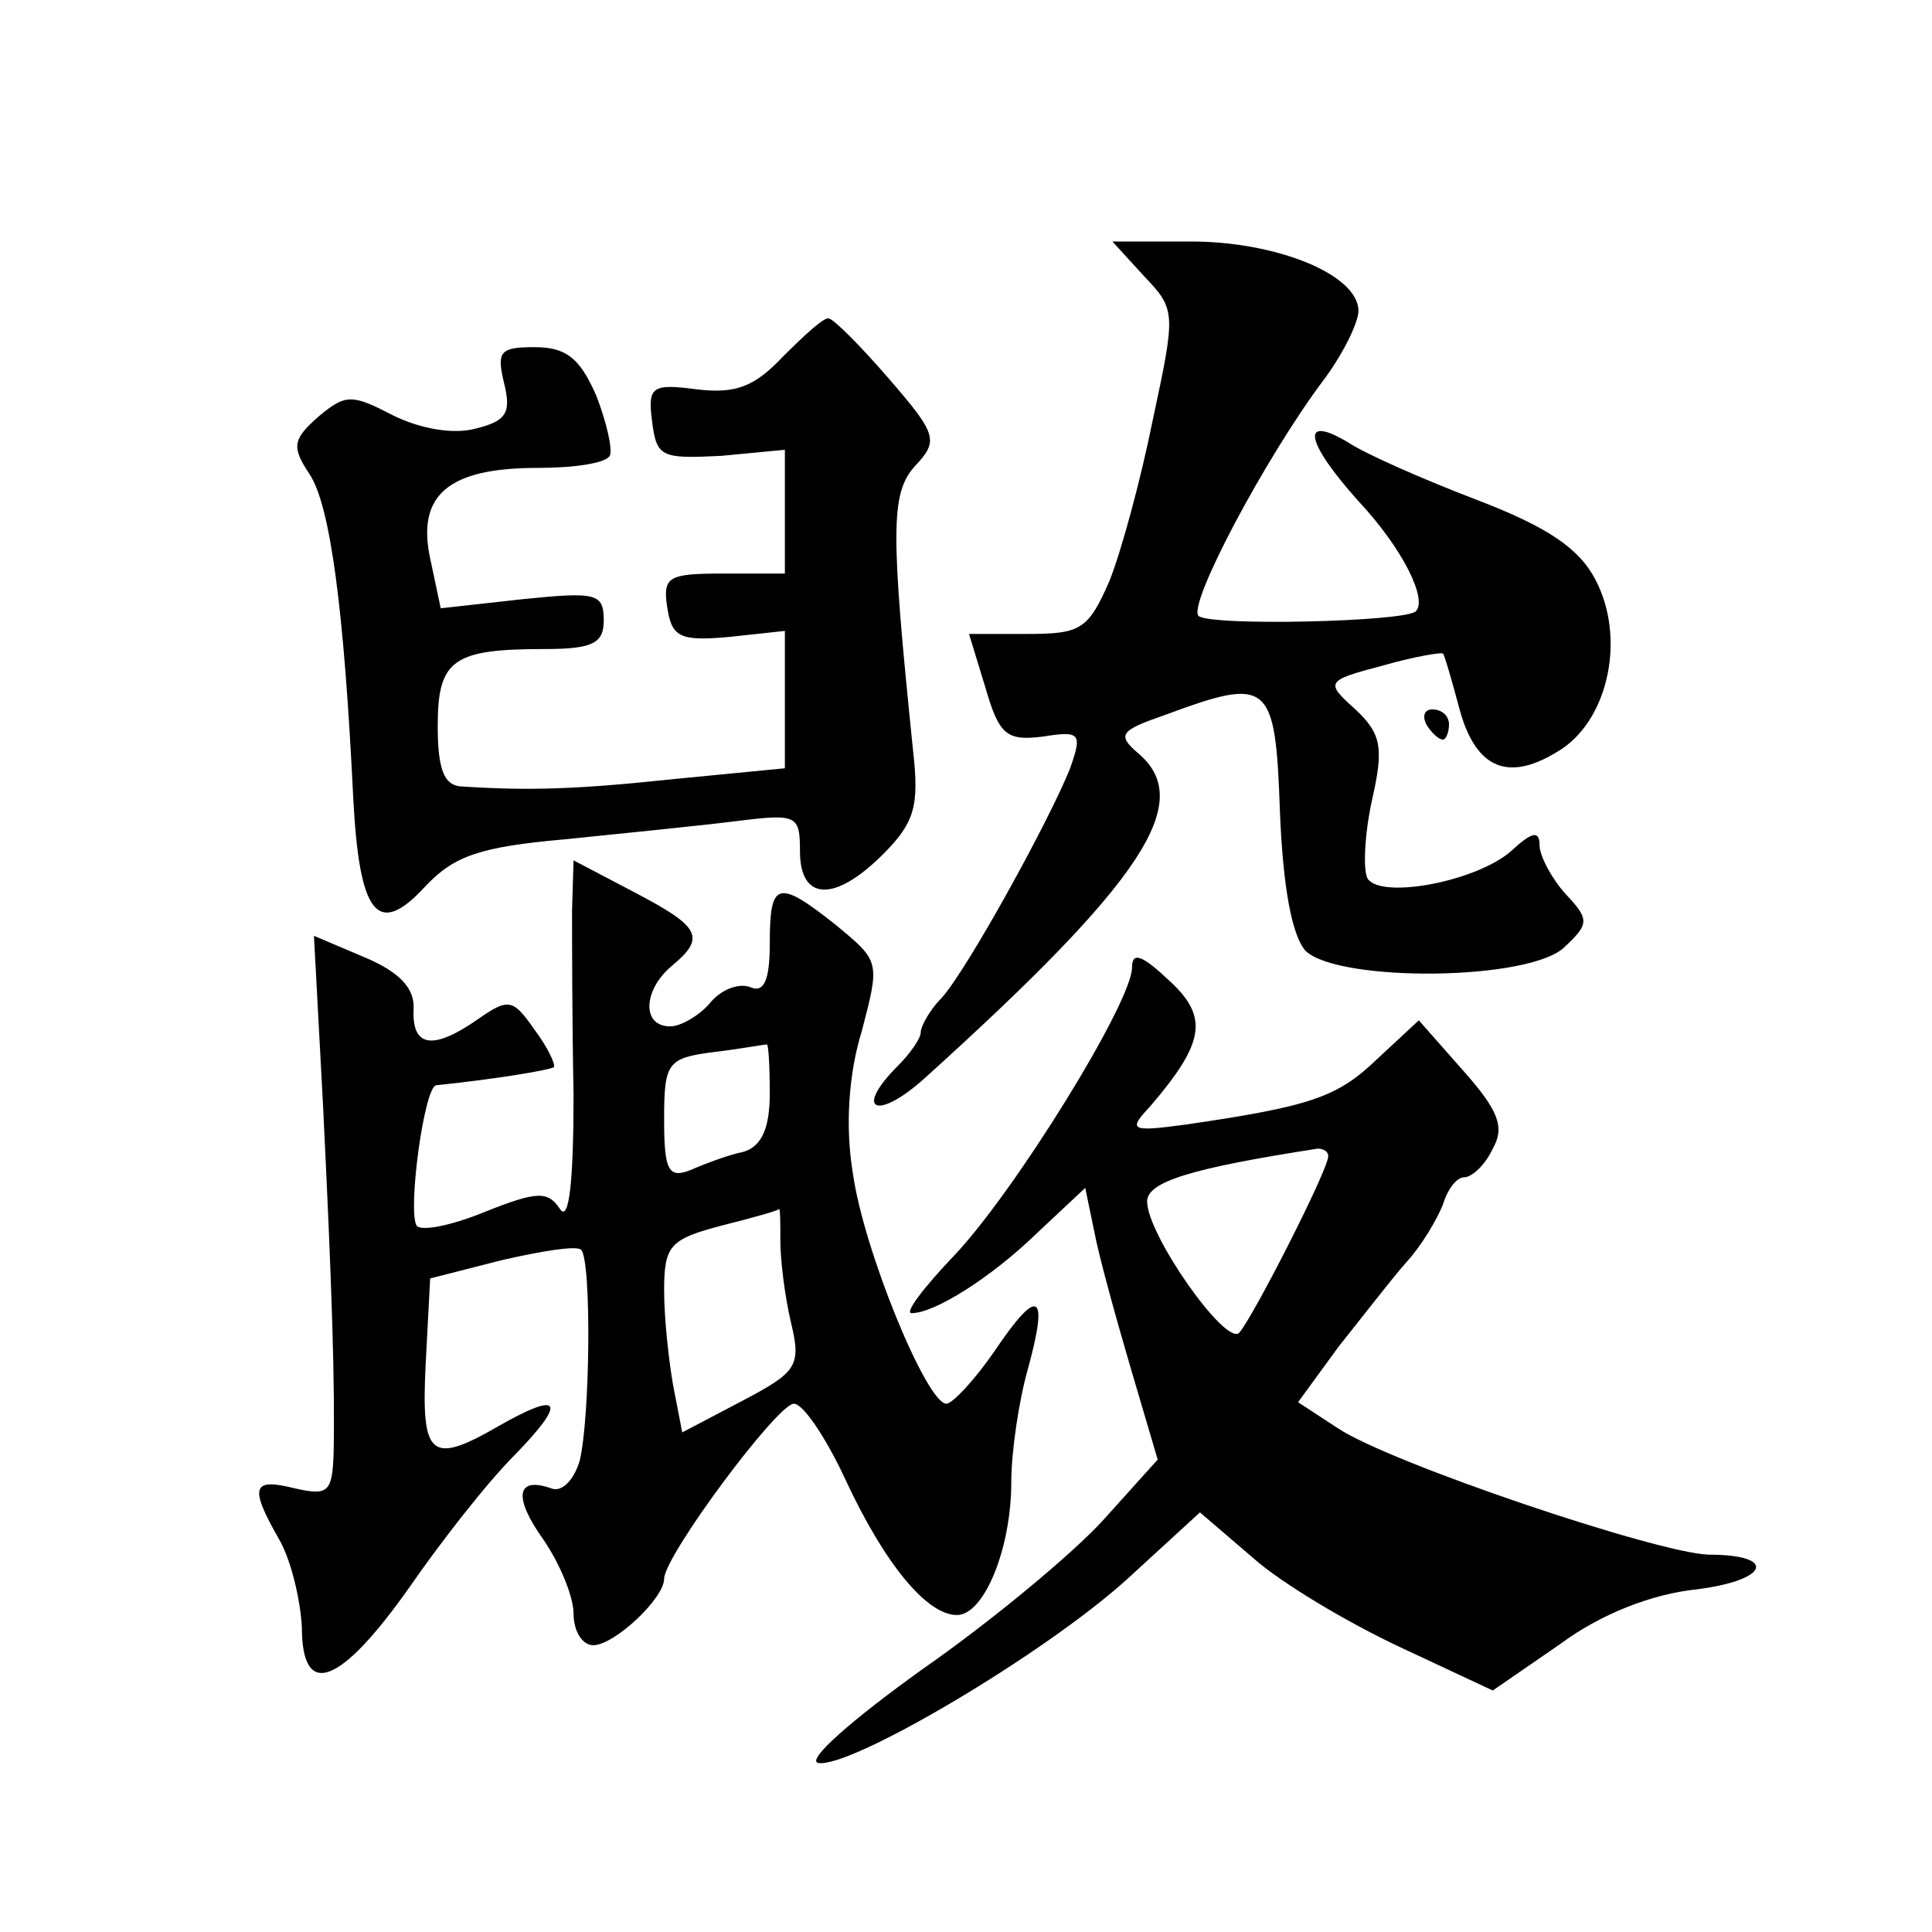
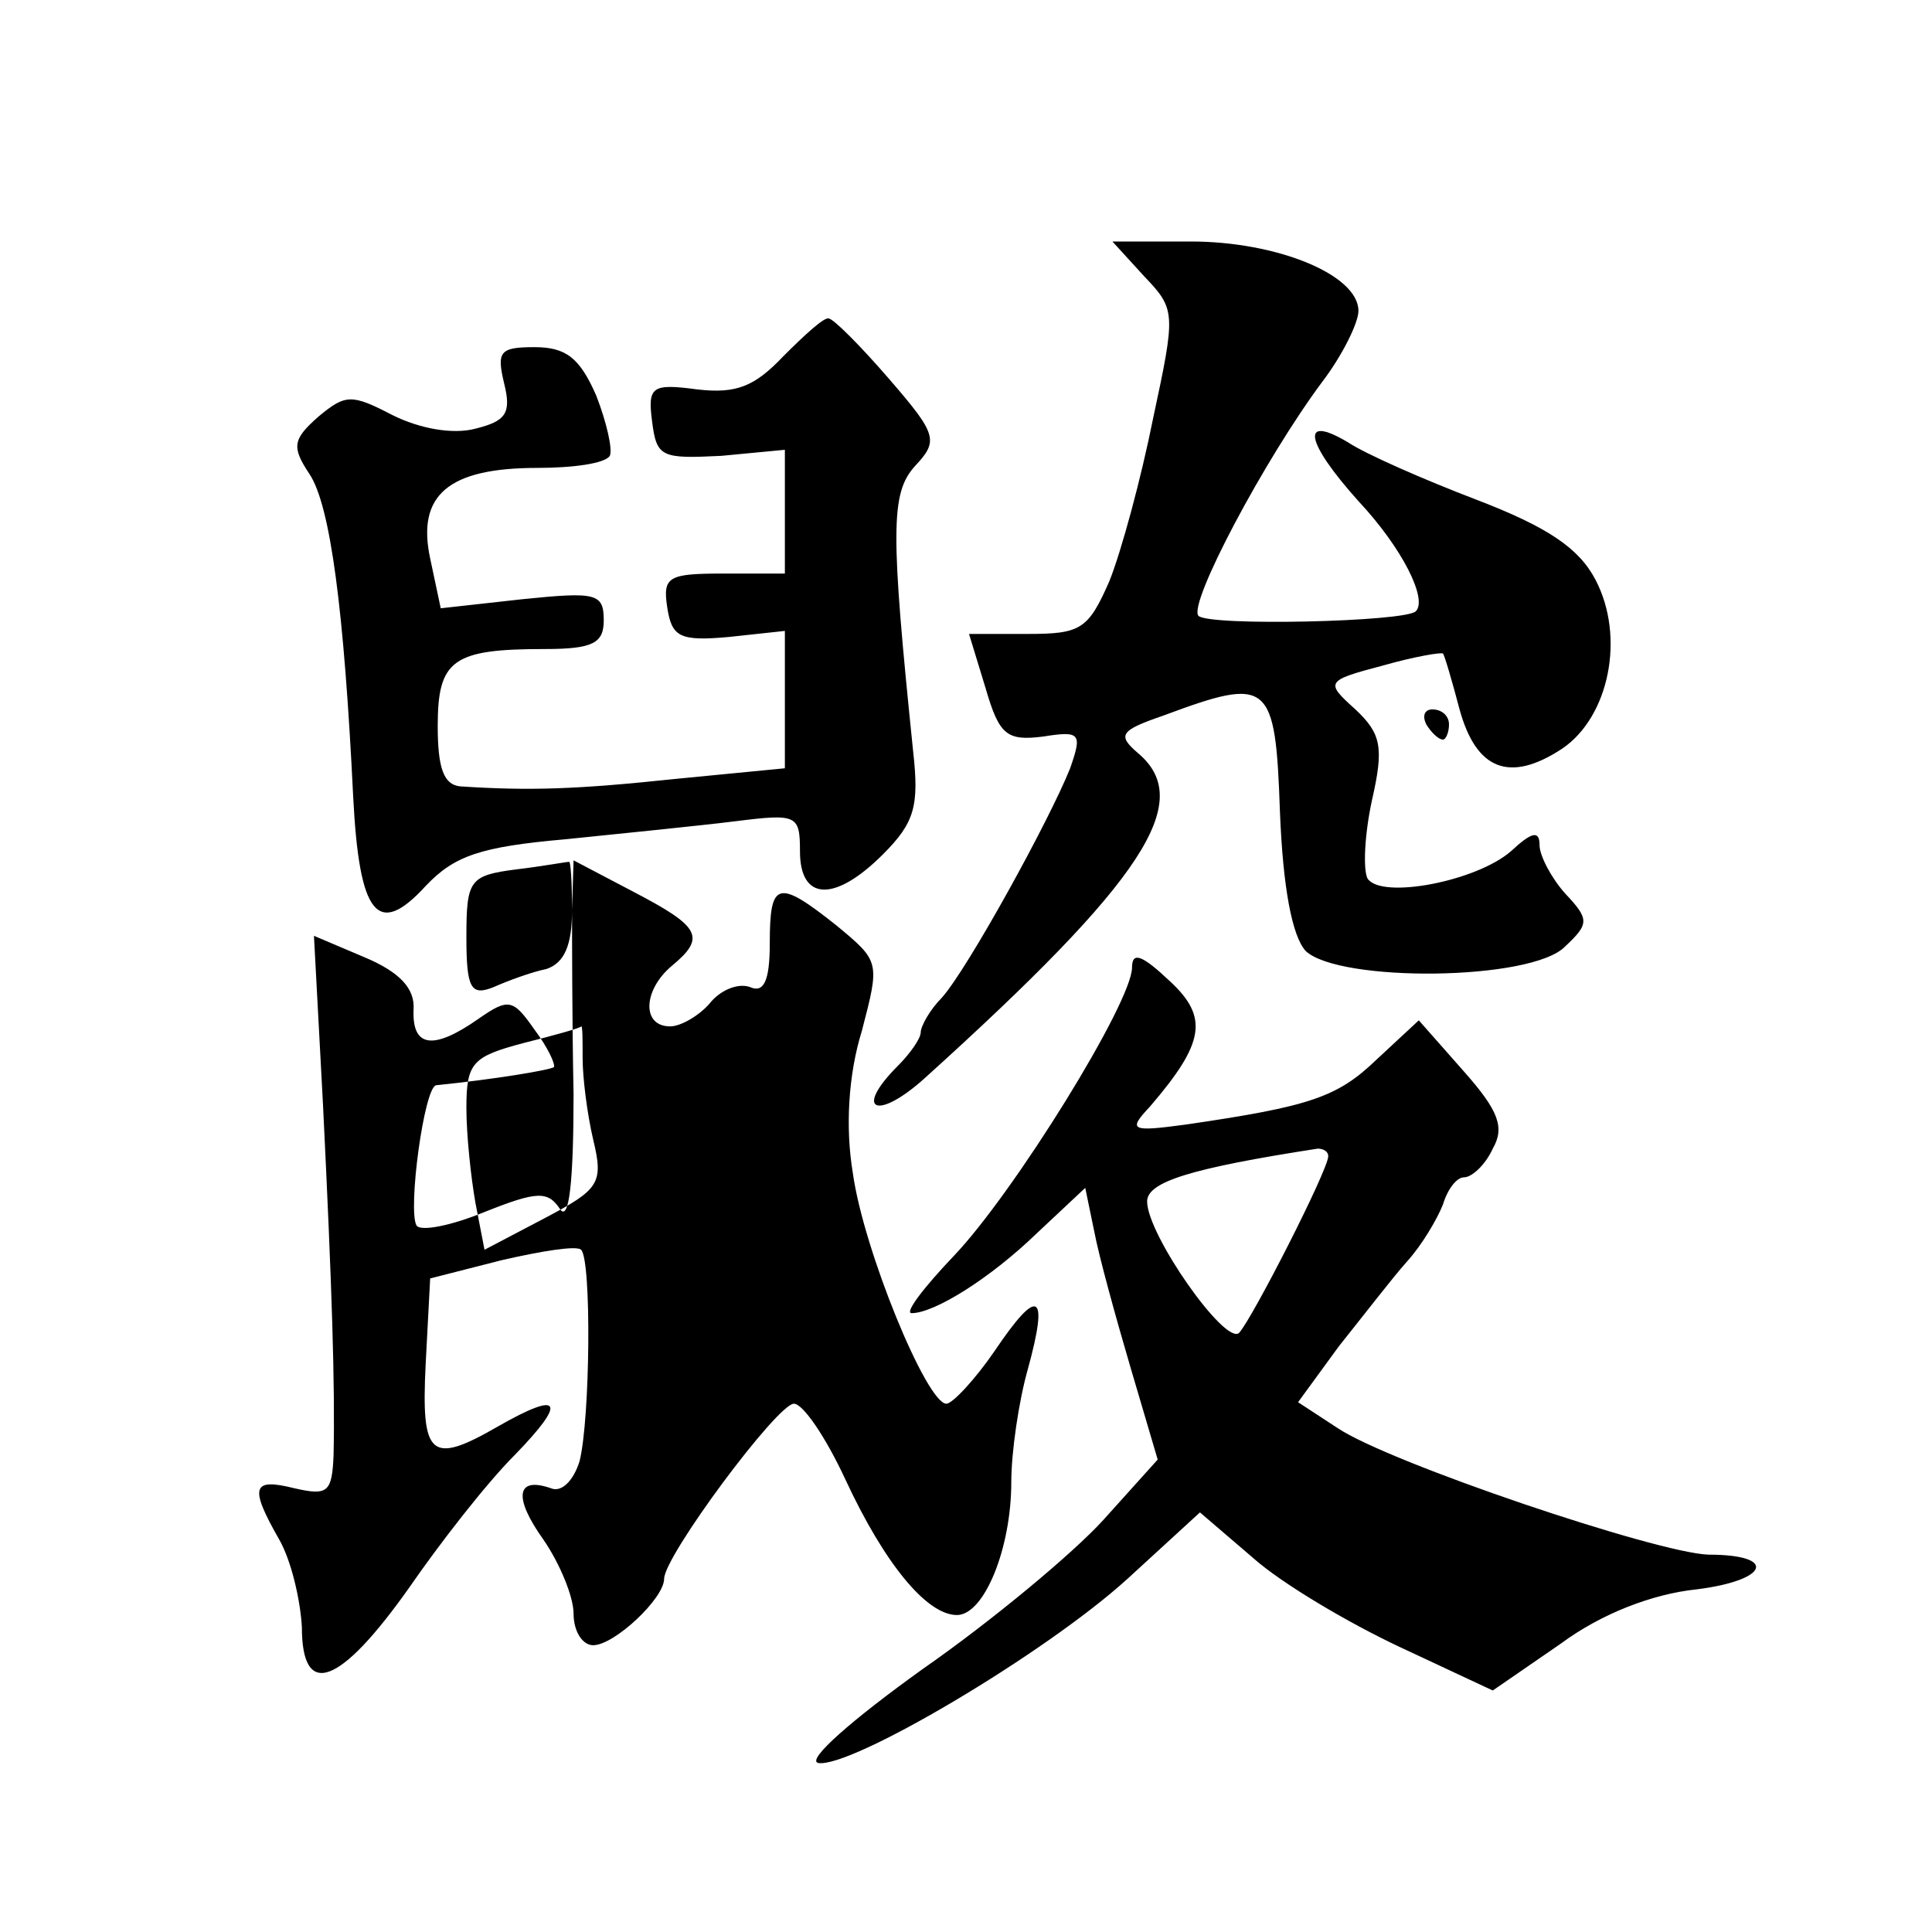
<svg xmlns="http://www.w3.org/2000/svg" version="1.0" width="128pt" height="128pt" viewBox="0 0 128 128" preserveAspectRatio="xMidYMid meet">
  <g transform="translate(0,128) scale(0.1,-0.1)" fill="#0" stroke="none">
-     <path d="M758 1097 c21 -22 21 -24 6 -94 -8 -40 -21 -88 -29 -108 -14 -32 -19 -35 -54 -35 l-39 0 11 -36 c9 -31 14 -35 38 -32 25 4 26 2 18 -21 -14 -35 -68 -133 -85 -152 -8 -8 -14 -19 -14 -23 0 -4 -7 -14 -15 -22 -30 -30 -14 -37 18 -8 145 131 179 183 141 215 -14 12 -12 15 17 25 70 26 74 23 77 -64 2 -50 8 -82 17 -92 22 -21 150 -20 172 3 16 15 16 18 0 35 -9 10 -17 25 -17 32 0 10 -5 9 -19 -4 -23 -20 -86 -32 -95 -18 -3 6 -2 29 3 52 8 35 6 44 -11 60 -20 18 -20 19 18 29 21 6 39 9 40 8 1 -1 6 -18 11 -37 11 -40 33 -49 68 -26 31 21 42 74 22 112 -11 21 -32 35 -79 53 -34 13 -73 30 -85 38 -32 19 -28 0 7 -39 29 -31 46 -65 38 -73 -7 -7 -137 -10 -144 -3 -7 8 44 104 82 155 13 17 24 39 24 47 0 24 -54 46 -111 46 l-52 0 21 -23z M519 1044 c-19 -20 -31 -25 -57 -22 -30 4 -33 2 -30 -21 3 -24 6 -25 46 -23 l42 4 0 -41 0 -41 -41 0 c-36 0 -40 -2 -37 -22 3 -20 8 -23 41 -20 l37 4 0 -46 0 -45 -72 -7 c-66 -7 -97 -8 -143 -5 -11 1 -15 12 -15 40 0 44 10 51 71 51 32 0 39 4 39 19 0 18 -5 19 -54 14 l-54 -6 -7 33 c-9 42 12 60 71 60 24 0 45 3 48 8 2 4 -2 22 -9 40 -11 25 -20 32 -41 32 -23 0 -25 -3 -20 -24 5 -20 1 -25 -19 -30 -15 -4 -37 0 -55 9 -27 14 -31 14 -49 -1 -17 -15 -18 -20 -6 -38 14 -21 23 -91 29 -214 4 -78 16 -94 48 -59 19 20 36 26 93 31 39 4 89 9 113 12 40 5 42 4 42 -20 0 -33 23 -34 55 -2 21 21 24 32 20 68 -15 146 -15 171 1 189 16 17 15 21 -17 58 -19 22 -37 40 -40 40 -3 1 -16 -11 -30 -25z M945 800 c3 -5 8 -10 11 -10 2 0 4 5 4 10 0 6 -5 10 -11 10 -5 0 -7 -4 -4 -10z M379 677 c0 -17 0 -72 1 -122 0 -58 -3 -85 -9 -76 -8 12 -15 12 -50 -2 -22 -9 -42 -13 -45 -9 -6 10 5 92 13 93 39 4 75 10 78 12 1 2 -4 13 -13 25 -14 20 -17 21 -37 7 -30 -21 -44 -19 -43 6 1 14 -9 25 -33 35 l-33 14 6 -112 c6 -122 8 -186 7 -232 -1 -25 -4 -27 -26 -22 -28 7 -30 1 -10 -34 8 -14 14 -40 15 -58 0 -48 25 -39 71 26 20 29 51 69 70 88 35 36 31 43 -11 19 -45 -26 -51 -20 -48 41 l3 57 47 12 c26 6 50 10 53 7 7 -7 6 -112 -1 -140 -4 -13 -12 -21 -19 -18 -23 8 -25 -6 -5 -34 11 -16 20 -38 20 -49 0 -12 6 -21 13 -21 14 0 47 31 47 44 0 15 75 116 86 116 6 0 21 -22 34 -50 26 -56 54 -90 74 -90 18 0 36 44 36 88 0 20 5 54 11 75 14 51 7 55 -22 12 -13 -19 -28 -35 -32 -35 -13 0 -55 102 -62 153 -5 30 -3 65 6 94 12 46 12 46 -17 70 -39 31 -44 29 -44 -12 0 -25 -4 -33 -13 -29 -8 3 -20 -2 -27 -11 -7 -8 -19 -15 -26 -15 -19 0 -18 24 1 40 23 19 19 26 -25 49 l-40 21 -1 -33z m131 -121 c0 -23 -5 -35 -17 -39 -10 -2 -26 -8 -35 -12 -15 -6 -18 -1 -18 33 0 38 2 41 33 45 17 2 33 5 35 5 1 1 2 -13 2 -32z m7 -98 c0 -13 3 -37 7 -54 7 -29 4 -33 -32 -52 l-40 -21 -6 31 c-3 17 -6 45 -6 63 0 30 4 34 38 43 20 5 38 10 38 11 1 1 1 -9 1 -21z M750 639 c0 -23 -78 -149 -118 -191 -20 -21 -33 -38 -28 -38 15 0 52 23 83 53 l32 30 6 -29 c3 -16 14 -56 24 -90 l18 -61 -36 -40 c-20 -22 -74 -67 -120 -99 -46 -33 -77 -60 -69 -62 21 -4 150 72 205 122 l48 44 35 -30 c19 -17 63 -43 97 -59 l62 -29 45 31 c27 20 61 33 90 36 48 6 54 23 8 23 -34 1 -212 61 -246 84 l-26 17 27 37 c16 20 36 46 45 56 10 11 20 28 24 38 3 10 9 18 14 18 5 0 14 8 19 19 8 14 4 25 -19 51 l-30 34 -28 -26 c-26 -25 -44 -31 -126 -43 -37 -5 -39 -4 -24 12 36 42 39 59 13 83 -18 17 -25 20 -25 9z m130 -125 c0 -9 -50 -107 -59 -117 -9 -9 -61 65 -61 87 0 13 29 22 113 35 4 0 7 -2 7 -5z" />
+     <path d="M758 1097 c21 -22 21 -24 6 -94 -8 -40 -21 -88 -29 -108 -14 -32 -19 -35 -54 -35 l-39 0 11 -36 c9 -31 14 -35 38 -32 25 4 26 2 18 -21 -14 -35 -68 -133 -85 -152 -8 -8 -14 -19 -14 -23 0 -4 -7 -14 -15 -22 -30 -30 -14 -37 18 -8 145 131 179 183 141 215 -14 12 -12 15 17 25 70 26 74 23 77 -64 2 -50 8 -82 17 -92 22 -21 150 -20 172 3 16 15 16 18 0 35 -9 10 -17 25 -17 32 0 10 -5 9 -19 -4 -23 -20 -86 -32 -95 -18 -3 6 -2 29 3 52 8 35 6 44 -11 60 -20 18 -20 19 18 29 21 6 39 9 40 8 1 -1 6 -18 11 -37 11 -40 33 -49 68 -26 31 21 42 74 22 112 -11 21 -32 35 -79 53 -34 13 -73 30 -85 38 -32 19 -28 0 7 -39 29 -31 46 -65 38 -73 -7 -7 -137 -10 -144 -3 -7 8 44 104 82 155 13 17 24 39 24 47 0 24 -54 46 -111 46 l-52 0 21 -23z M519 1044 c-19 -20 -31 -25 -57 -22 -30 4 -33 2 -30 -21 3 -24 6 -25 46 -23 l42 4 0 -41 0 -41 -41 0 c-36 0 -40 -2 -37 -22 3 -20 8 -23 41 -20 l37 4 0 -46 0 -45 -72 -7 c-66 -7 -97 -8 -143 -5 -11 1 -15 12 -15 40 0 44 10 51 71 51 32 0 39 4 39 19 0 18 -5 19 -54 14 l-54 -6 -7 33 c-9 42 12 60 71 60 24 0 45 3 48 8 2 4 -2 22 -9 40 -11 25 -20 32 -41 32 -23 0 -25 -3 -20 -24 5 -20 1 -25 -19 -30 -15 -4 -37 0 -55 9 -27 14 -31 14 -49 -1 -17 -15 -18 -20 -6 -38 14 -21 23 -91 29 -214 4 -78 16 -94 48 -59 19 20 36 26 93 31 39 4 89 9 113 12 40 5 42 4 42 -20 0 -33 23 -34 55 -2 21 21 24 32 20 68 -15 146 -15 171 1 189 16 17 15 21 -17 58 -19 22 -37 40 -40 40 -3 1 -16 -11 -30 -25z M945 800 c3 -5 8 -10 11 -10 2 0 4 5 4 10 0 6 -5 10 -11 10 -5 0 -7 -4 -4 -10z M379 677 c0 -17 0 -72 1 -122 0 -58 -3 -85 -9 -76 -8 12 -15 12 -50 -2 -22 -9 -42 -13 -45 -9 -6 10 5 92 13 93 39 4 75 10 78 12 1 2 -4 13 -13 25 -14 20 -17 21 -37 7 -30 -21 -44 -19 -43 6 1 14 -9 25 -33 35 l-33 14 6 -112 c6 -122 8 -186 7 -232 -1 -25 -4 -27 -26 -22 -28 7 -30 1 -10 -34 8 -14 14 -40 15 -58 0 -48 25 -39 71 26 20 29 51 69 70 88 35 36 31 43 -11 19 -45 -26 -51 -20 -48 41 l3 57 47 12 c26 6 50 10 53 7 7 -7 6 -112 -1 -140 -4 -13 -12 -21 -19 -18 -23 8 -25 -6 -5 -34 11 -16 20 -38 20 -49 0 -12 6 -21 13 -21 14 0 47 31 47 44 0 15 75 116 86 116 6 0 21 -22 34 -50 26 -56 54 -90 74 -90 18 0 36 44 36 88 0 20 5 54 11 75 14 51 7 55 -22 12 -13 -19 -28 -35 -32 -35 -13 0 -55 102 -62 153 -5 30 -3 65 6 94 12 46 12 46 -17 70 -39 31 -44 29 -44 -12 0 -25 -4 -33 -13 -29 -8 3 -20 -2 -27 -11 -7 -8 -19 -15 -26 -15 -19 0 -18 24 1 40 23 19 19 26 -25 49 l-40 21 -1 -33z c0 -23 -5 -35 -17 -39 -10 -2 -26 -8 -35 -12 -15 -6 -18 -1 -18 33 0 38 2 41 33 45 17 2 33 5 35 5 1 1 2 -13 2 -32z m7 -98 c0 -13 3 -37 7 -54 7 -29 4 -33 -32 -52 l-40 -21 -6 31 c-3 17 -6 45 -6 63 0 30 4 34 38 43 20 5 38 10 38 11 1 1 1 -9 1 -21z M750 639 c0 -23 -78 -149 -118 -191 -20 -21 -33 -38 -28 -38 15 0 52 23 83 53 l32 30 6 -29 c3 -16 14 -56 24 -90 l18 -61 -36 -40 c-20 -22 -74 -67 -120 -99 -46 -33 -77 -60 -69 -62 21 -4 150 72 205 122 l48 44 35 -30 c19 -17 63 -43 97 -59 l62 -29 45 31 c27 20 61 33 90 36 48 6 54 23 8 23 -34 1 -212 61 -246 84 l-26 17 27 37 c16 20 36 46 45 56 10 11 20 28 24 38 3 10 9 18 14 18 5 0 14 8 19 19 8 14 4 25 -19 51 l-30 34 -28 -26 c-26 -25 -44 -31 -126 -43 -37 -5 -39 -4 -24 12 36 42 39 59 13 83 -18 17 -25 20 -25 9z m130 -125 c0 -9 -50 -107 -59 -117 -9 -9 -61 65 -61 87 0 13 29 22 113 35 4 0 7 -2 7 -5z" />
  </g>
</svg>